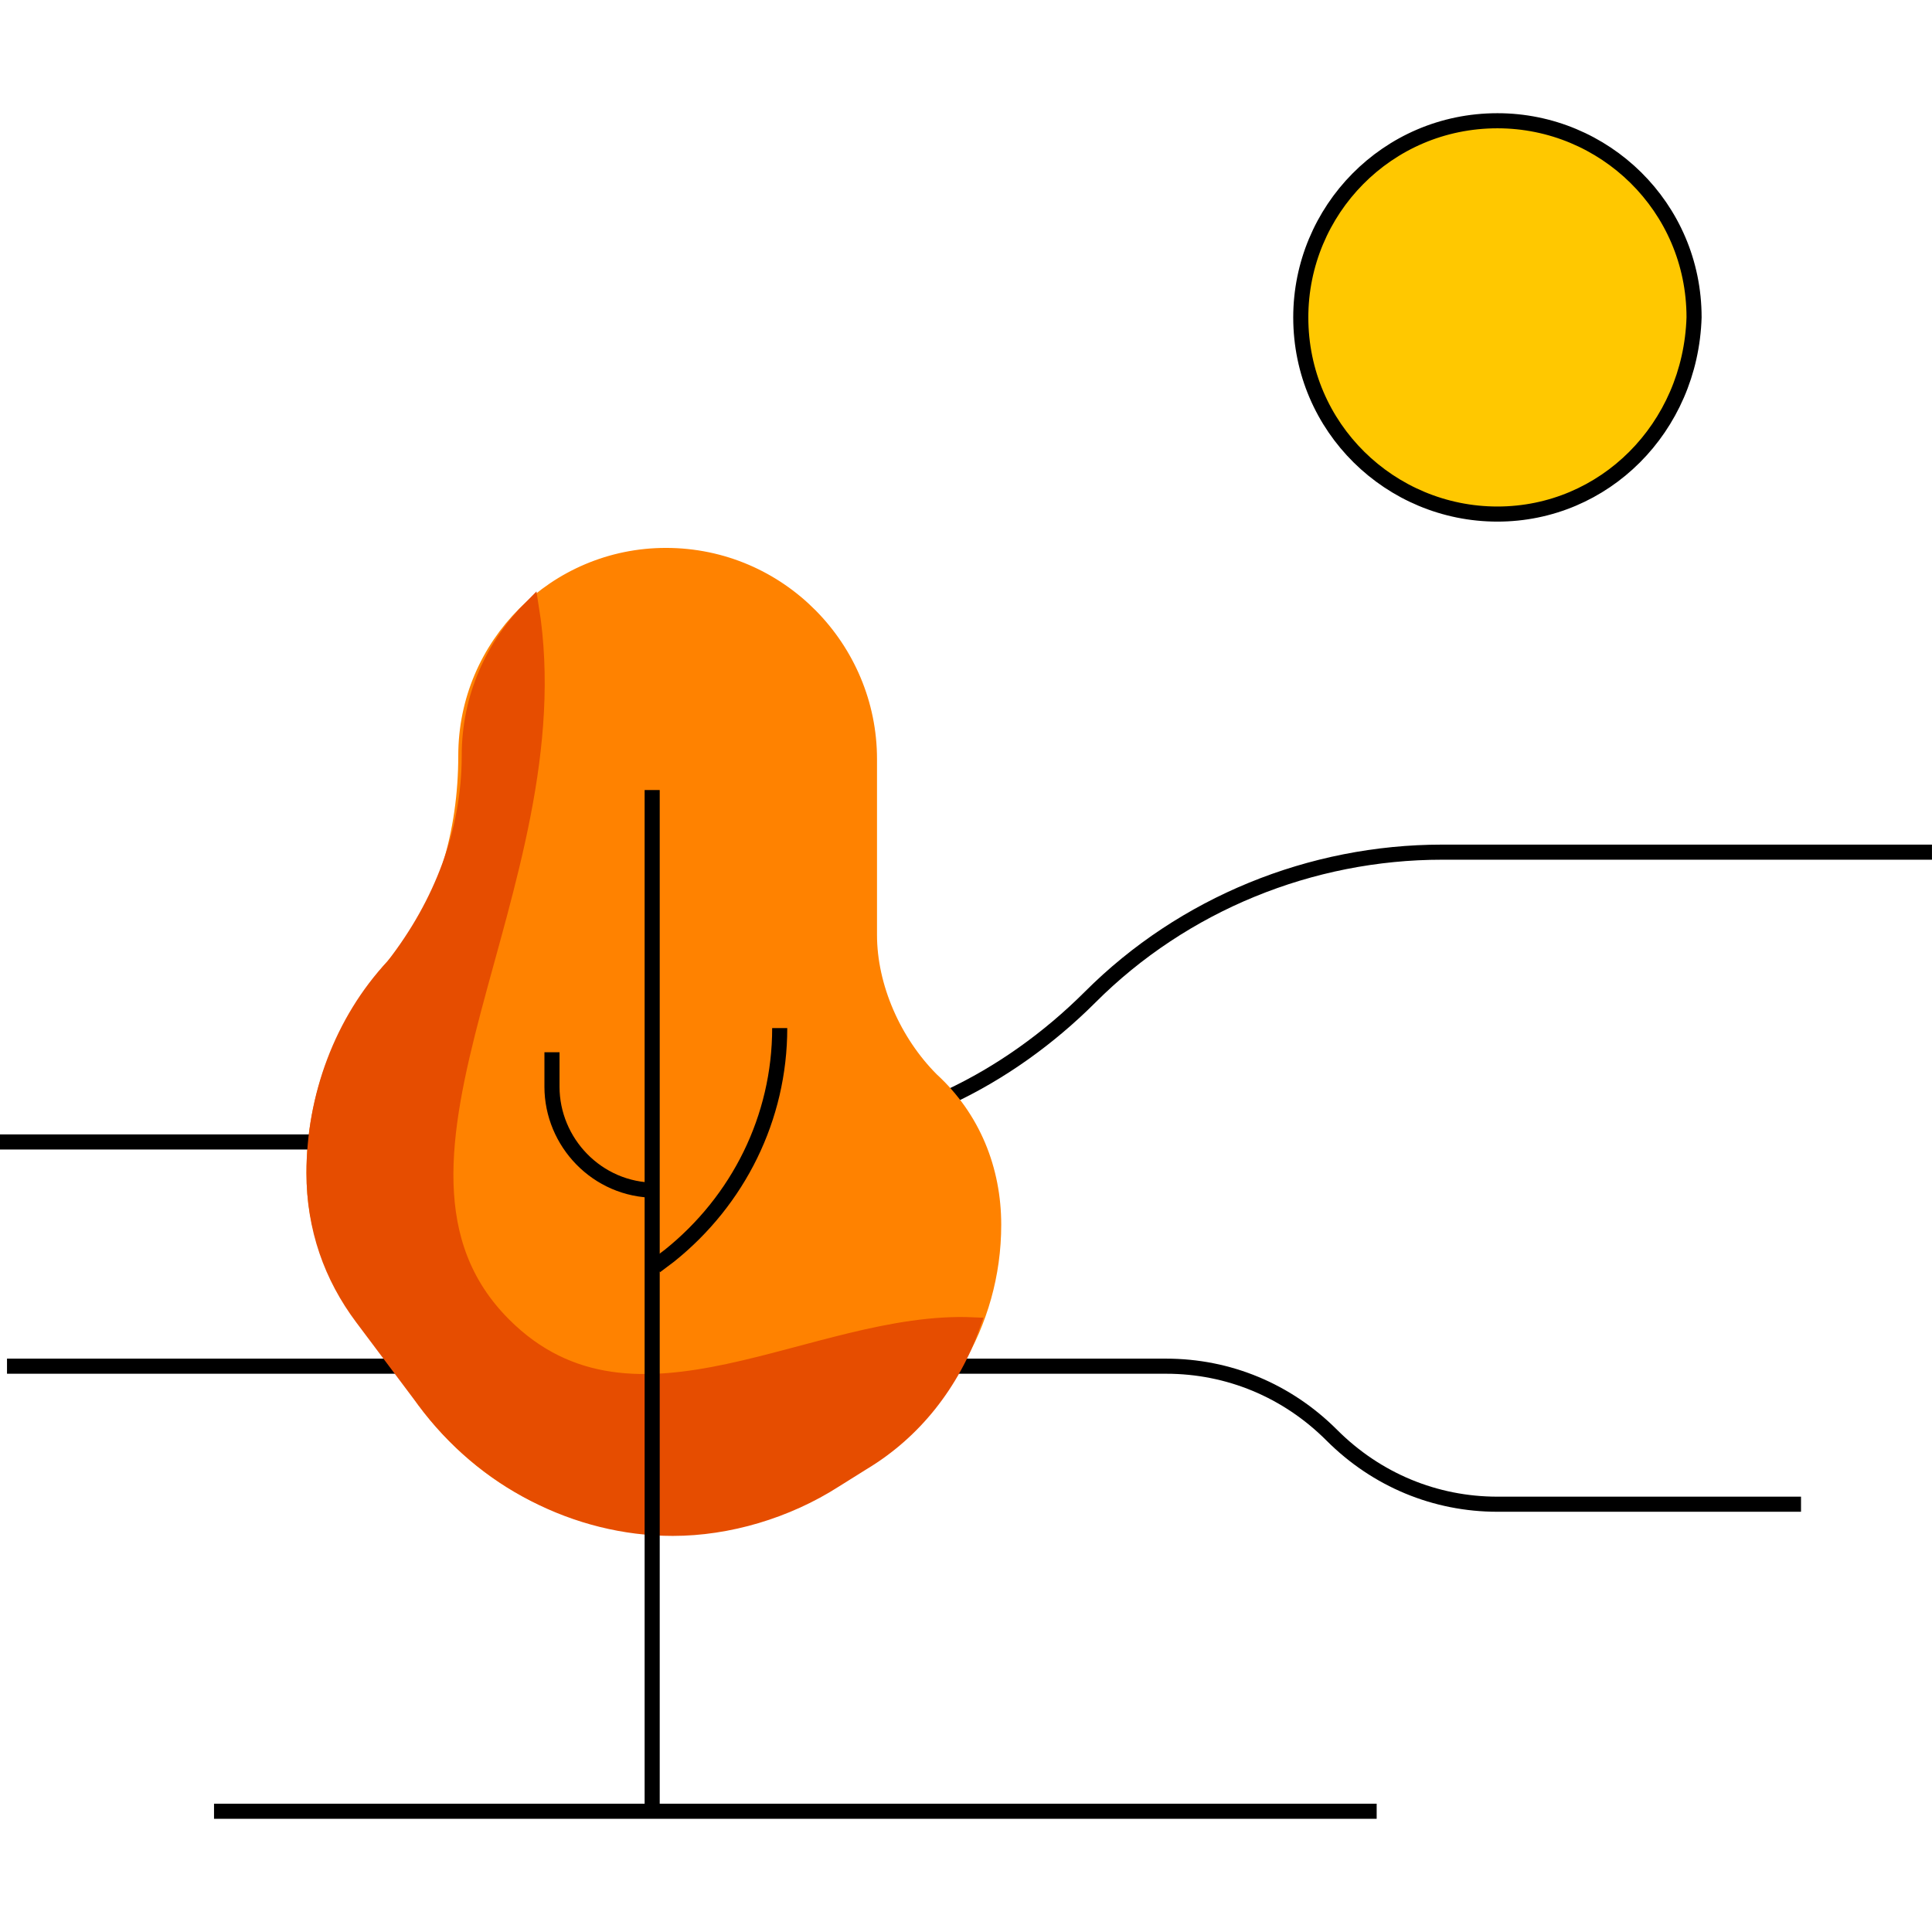
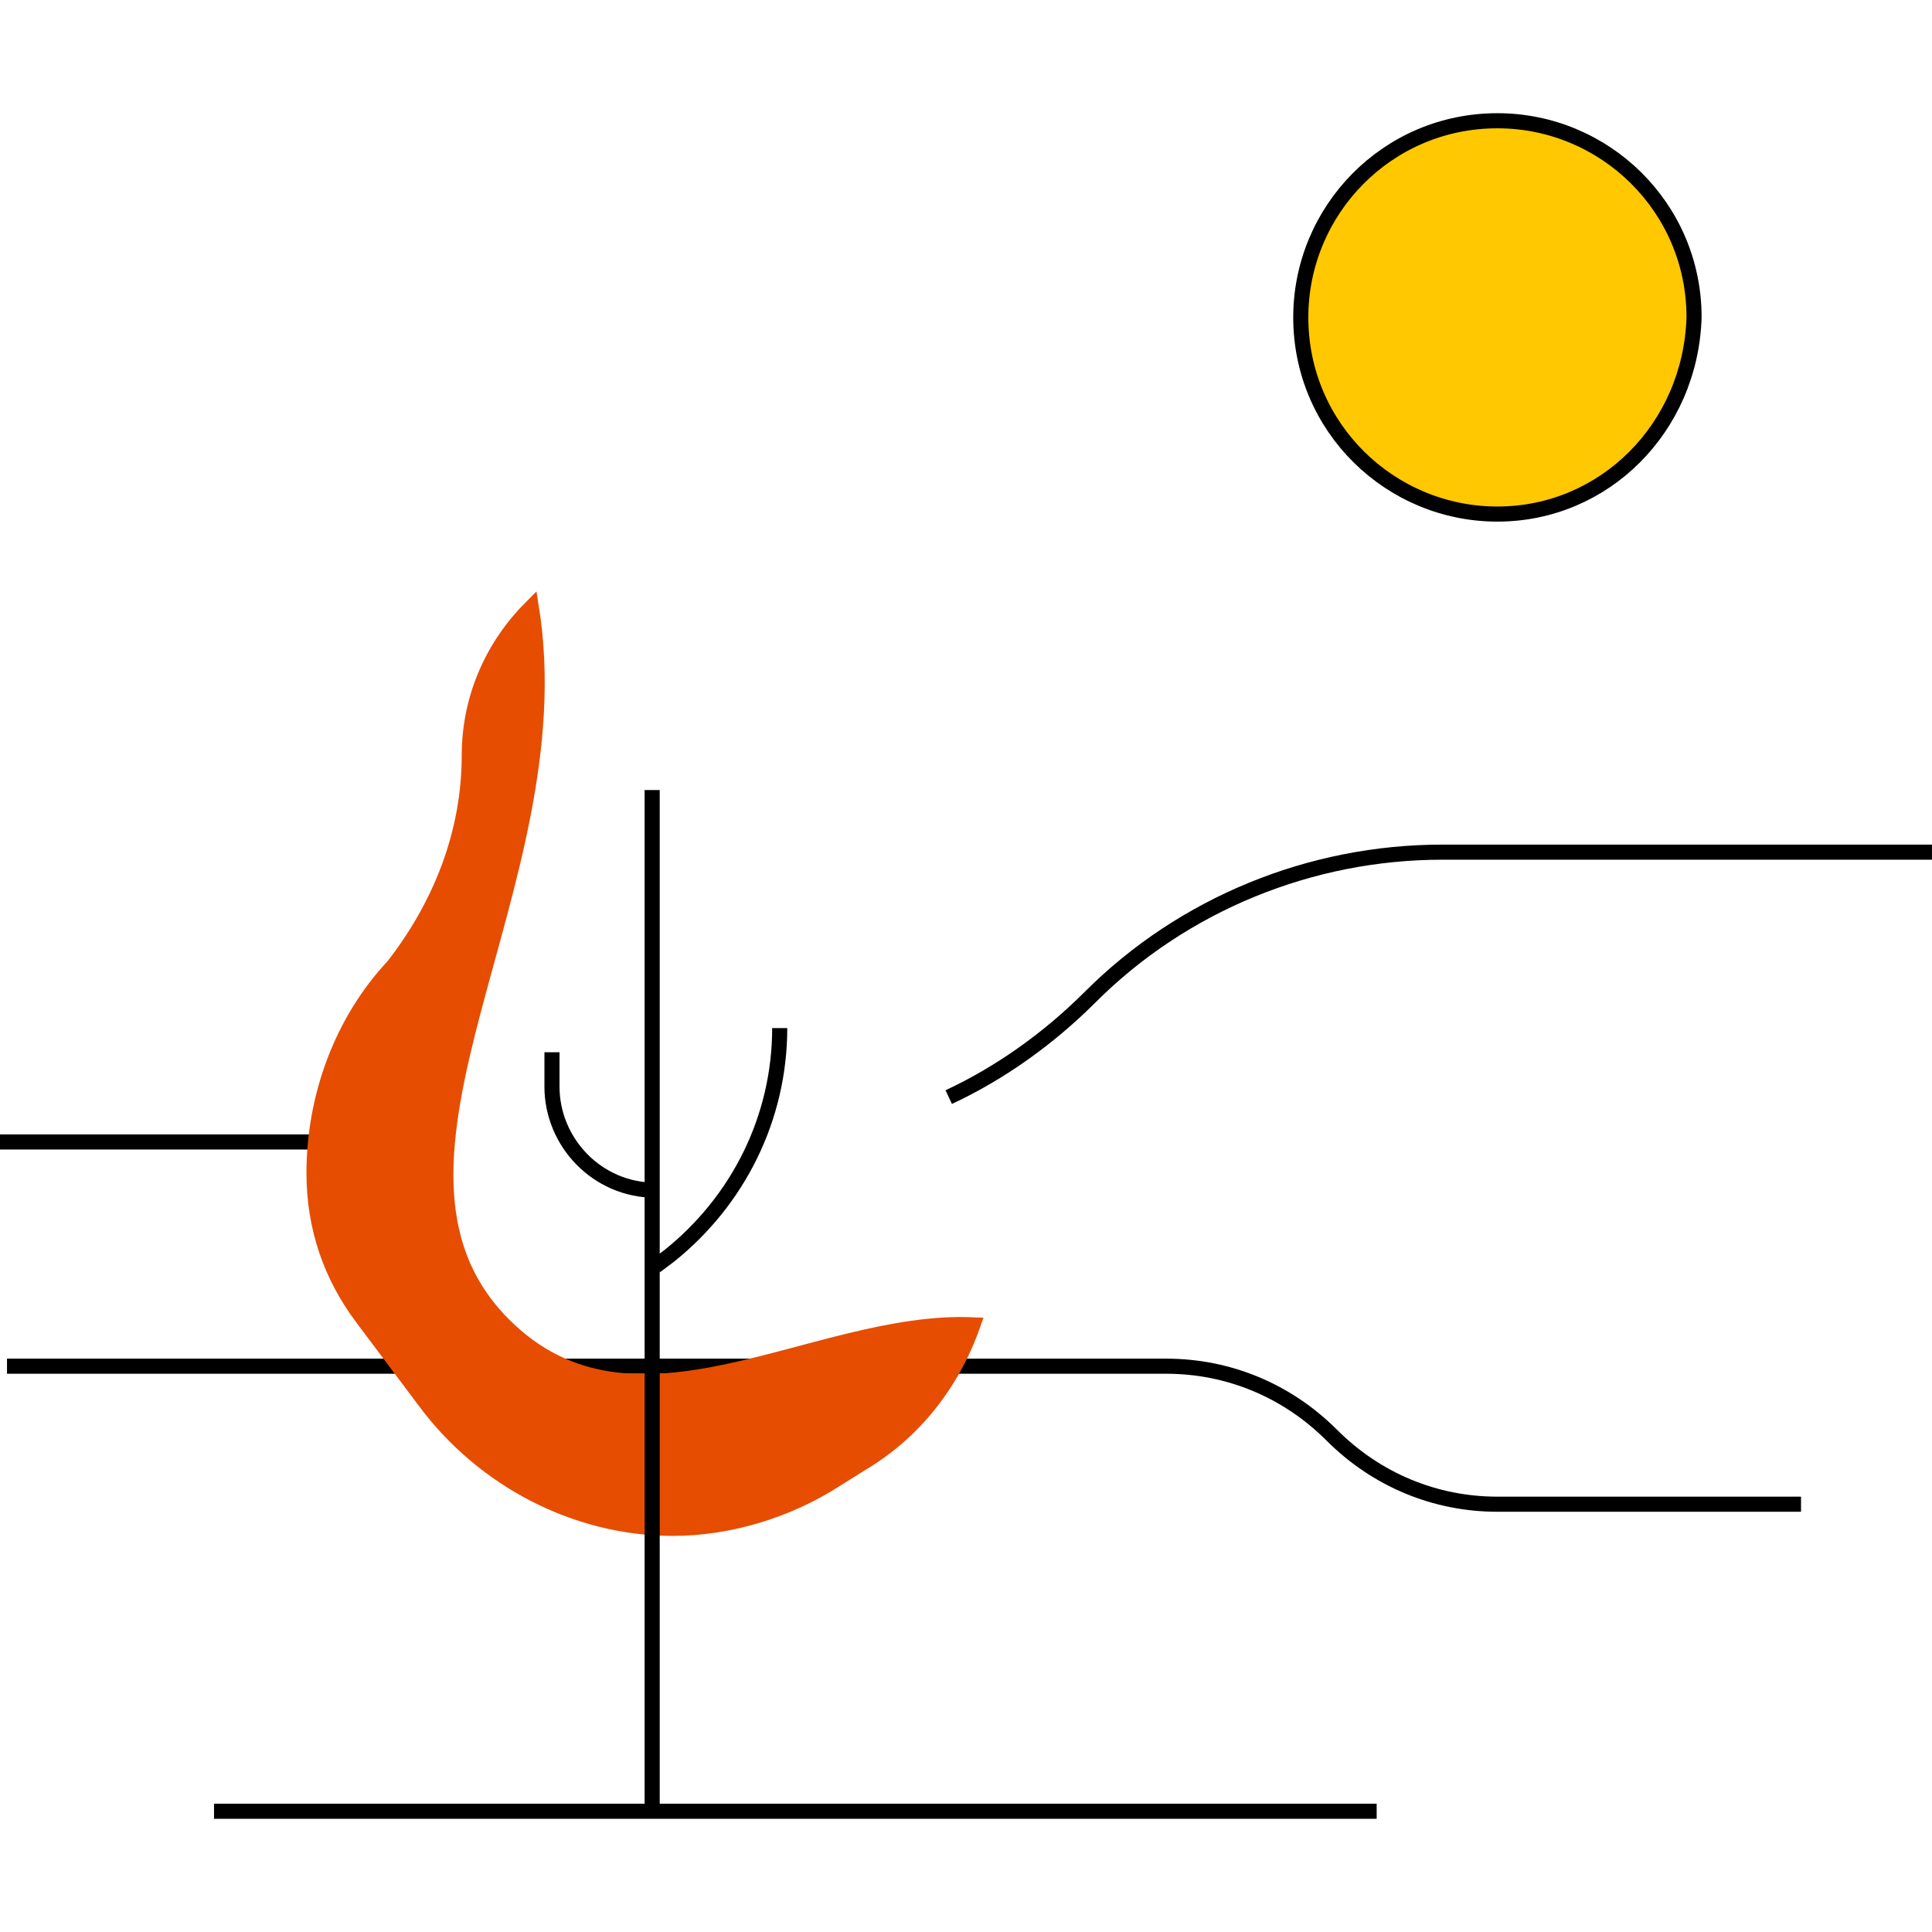
<svg xmlns="http://www.w3.org/2000/svg" width="64" height="64" viewBox="0 0 64 64" fill="none">
  <path d="M0.232 45.257H38.632C40.69 45.257 42.632 46.057 44.118 47.543C45.604 49.029 47.547 49.829 49.604 49.829H59.661" stroke="black" stroke-width="0.5" stroke-miterlimit="10" />
  <path d="M31.428 36.343C33.142 35.543 34.742 34.4 36.114 33.029C39.199 29.943 43.428 28.229 47.771 28.229H63.999" stroke="black" stroke-width="0.5" stroke-miterlimit="10" />
-   <path d="M22.174 50.514C24.117 50.514 25.945 49.943 27.545 48.914L28.459 48.343C31.088 46.743 32.917 43.886 32.917 40.571C32.917 38.743 32.231 37.029 30.86 35.772C29.602 34.514 28.802 32.686 28.802 30.971V25.143C28.802 21.486 25.831 18.4 22.059 18.4C18.402 18.4 15.431 21.371 15.431 25.029C15.431 27.543 14.745 30.171 13.031 32C11.317 33.943 10.402 36.343 10.402 38.857C10.402 40.686 10.974 42.057 12.002 43.314L14.059 46.4C16.117 49.143 18.974 50.514 22.174 50.514Z" fill="#FF8200" stroke="#FF8200" stroke-width="0.5" stroke-miterlimit="10" />
  <path d="M0 37.829H10.286" stroke="black" stroke-width="0.5" stroke-miterlimit="10" />
  <path d="M7.09 60H45.604" stroke="black" stroke-width="0.5" stroke-miterlimit="10" />
  <path d="M49.604 17.029C46.061 17.029 43.09 14.171 43.09 10.514C43.09 6.972 45.947 4 49.604 4C53.147 4 56.118 6.857 56.118 10.514C56.004 14.171 53.147 17.029 49.604 17.029Z" fill="#FFC800" stroke="black" stroke-width="0.5" stroke-miterlimit="10" />
  <path d="M15.545 25.029C15.545 23.086 16.345 21.371 17.602 20.114C19.088 29.371 11.317 38.514 16.688 43.886C21.031 48.229 26.974 43.657 32.231 43.886C31.545 45.829 30.288 47.429 28.574 48.457L27.66 49.029C26.059 50.057 24.117 50.629 22.288 50.629C19.088 50.629 16.002 49.029 14.059 46.4L12.002 43.657C10.974 42.286 10.402 40.686 10.402 38.857C10.402 36.343 11.317 33.829 13.031 32C14.631 29.943 15.545 27.543 15.545 25.029Z" fill="#E64D00" stroke="#E64D00" stroke-width="0.5" stroke-miterlimit="10" />
  <path d="M21.604 26.171V60" stroke="black" stroke-width="0.5" stroke-miterlimit="10" />
  <path d="M25.829 34.057C25.829 37.029 24.458 39.771 22.172 41.6L21.715 41.943" stroke="black" stroke-width="0.5" stroke-miterlimit="10" />
  <path d="M18.285 34.857V36C18.285 37.828 19.771 39.428 21.714 39.428" stroke="black" stroke-width="0.5" stroke-miterlimit="10" />
</svg>